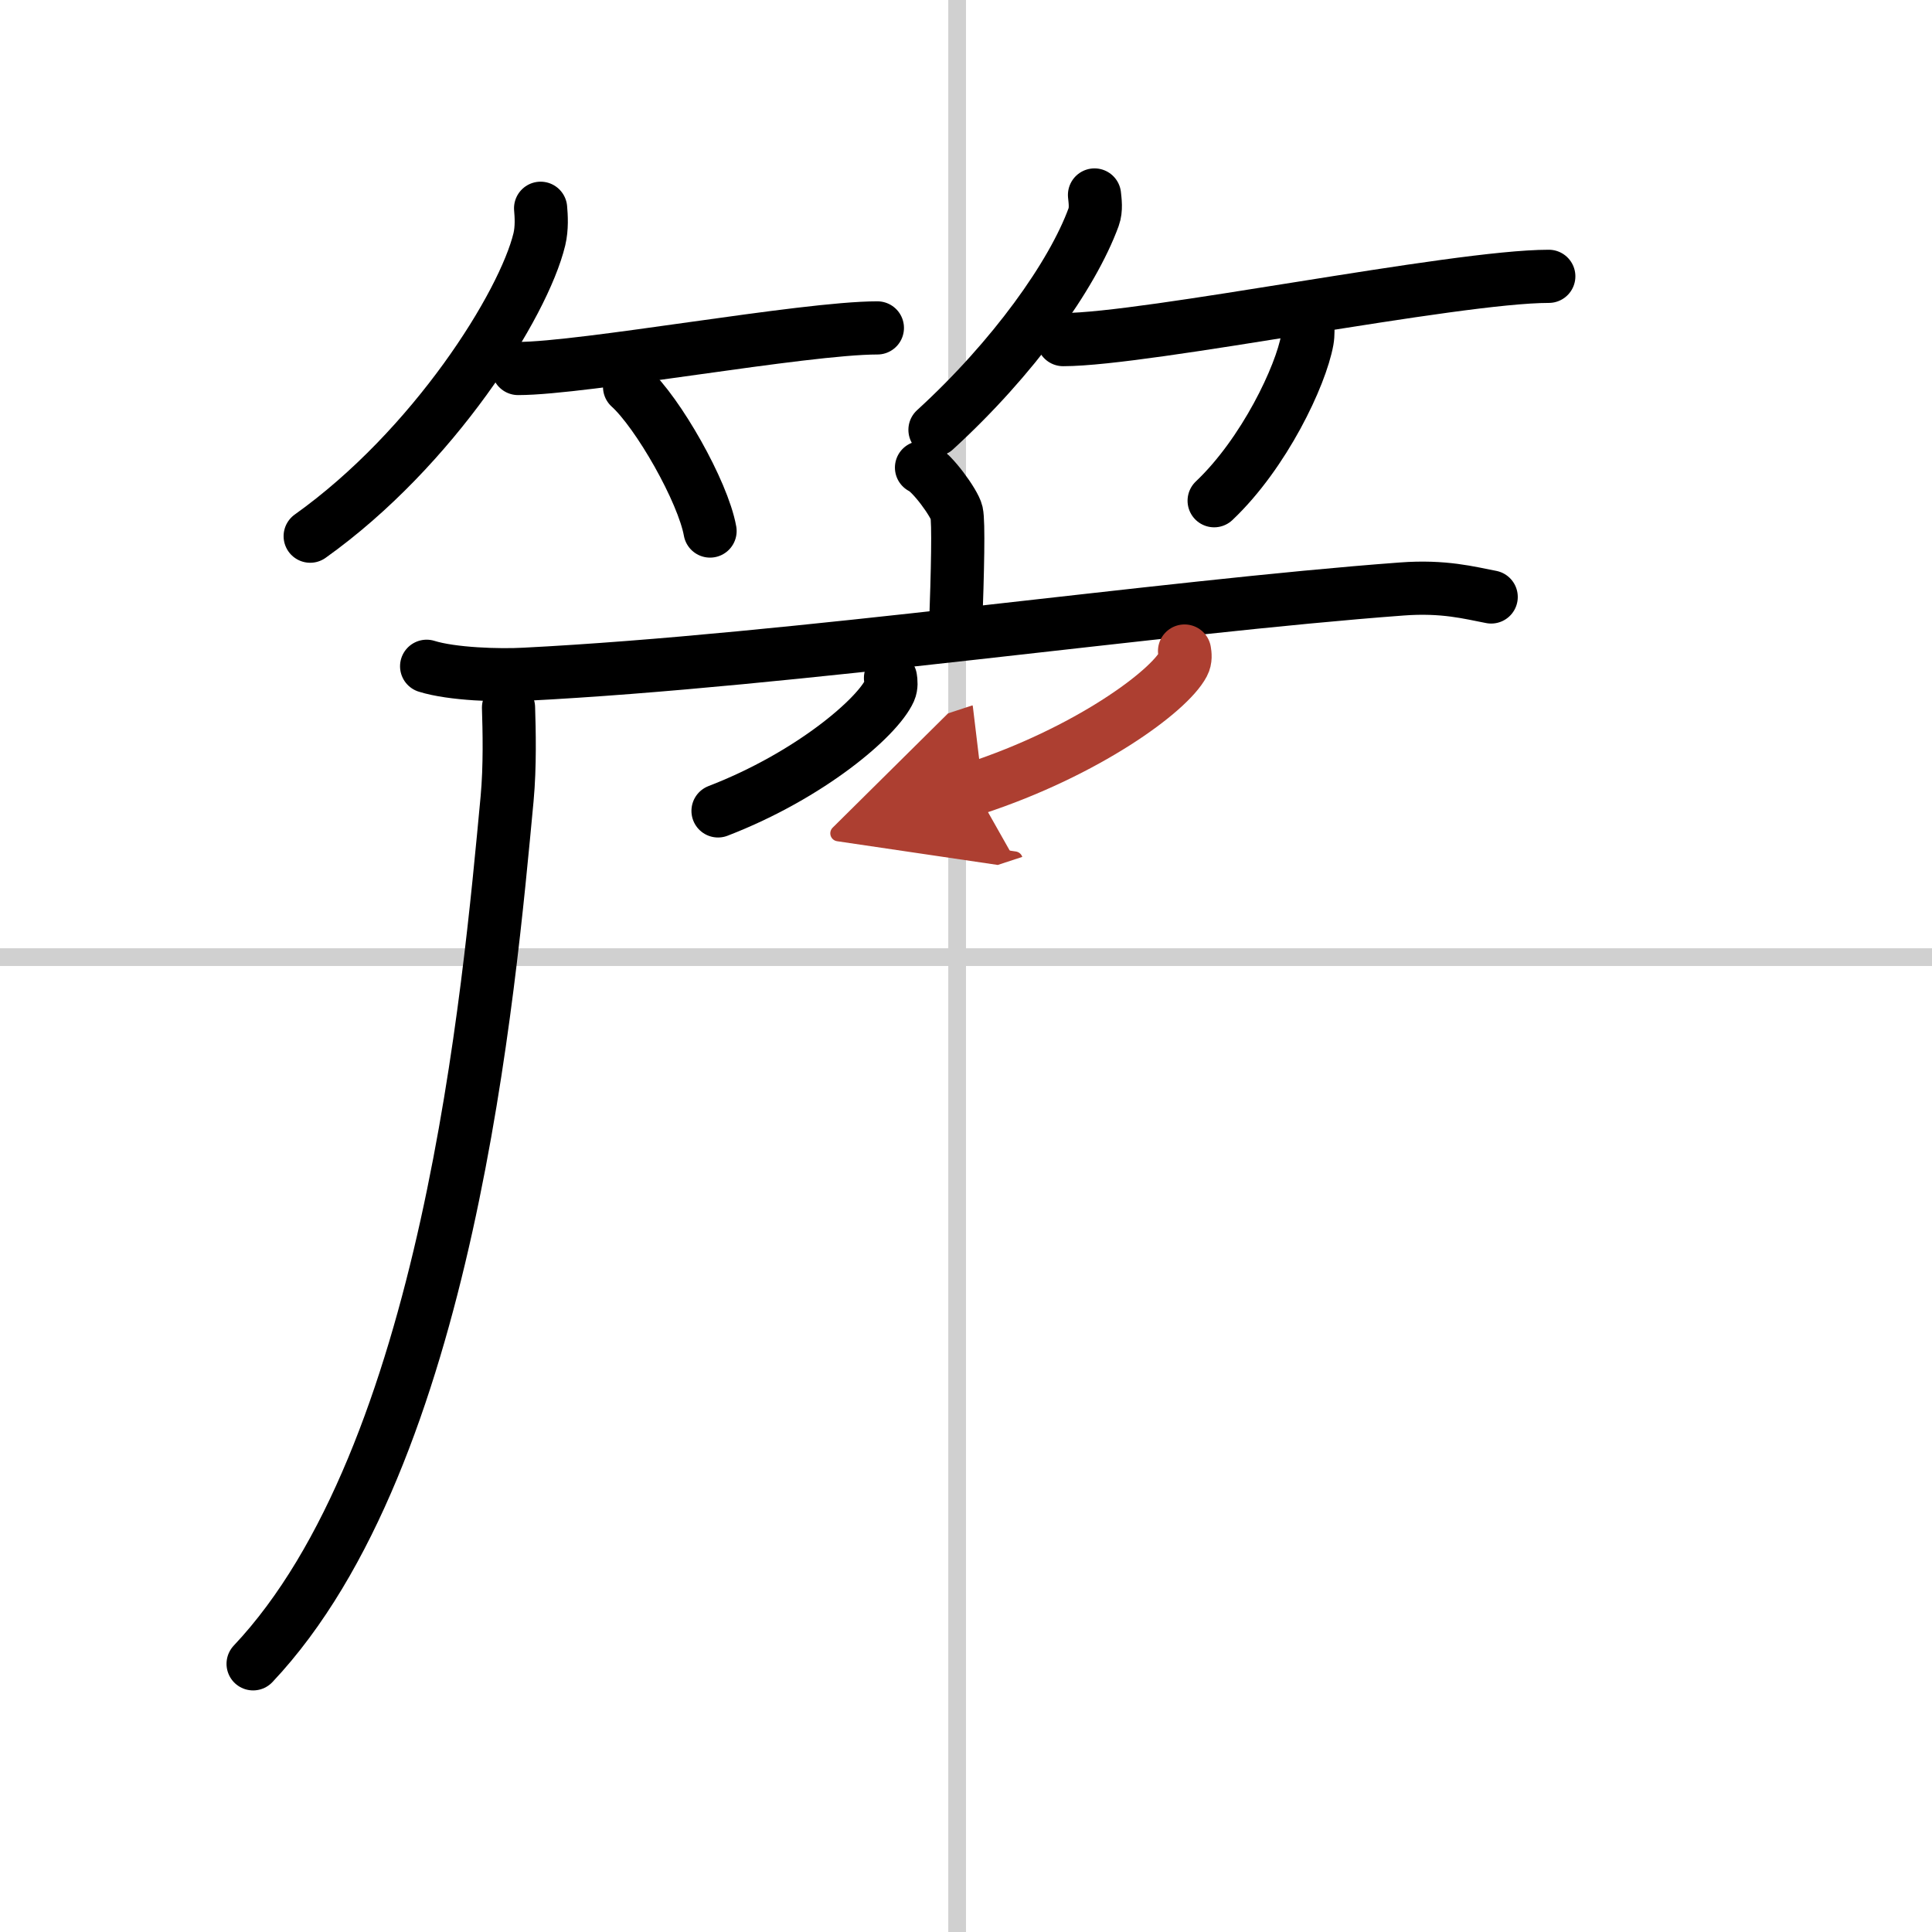
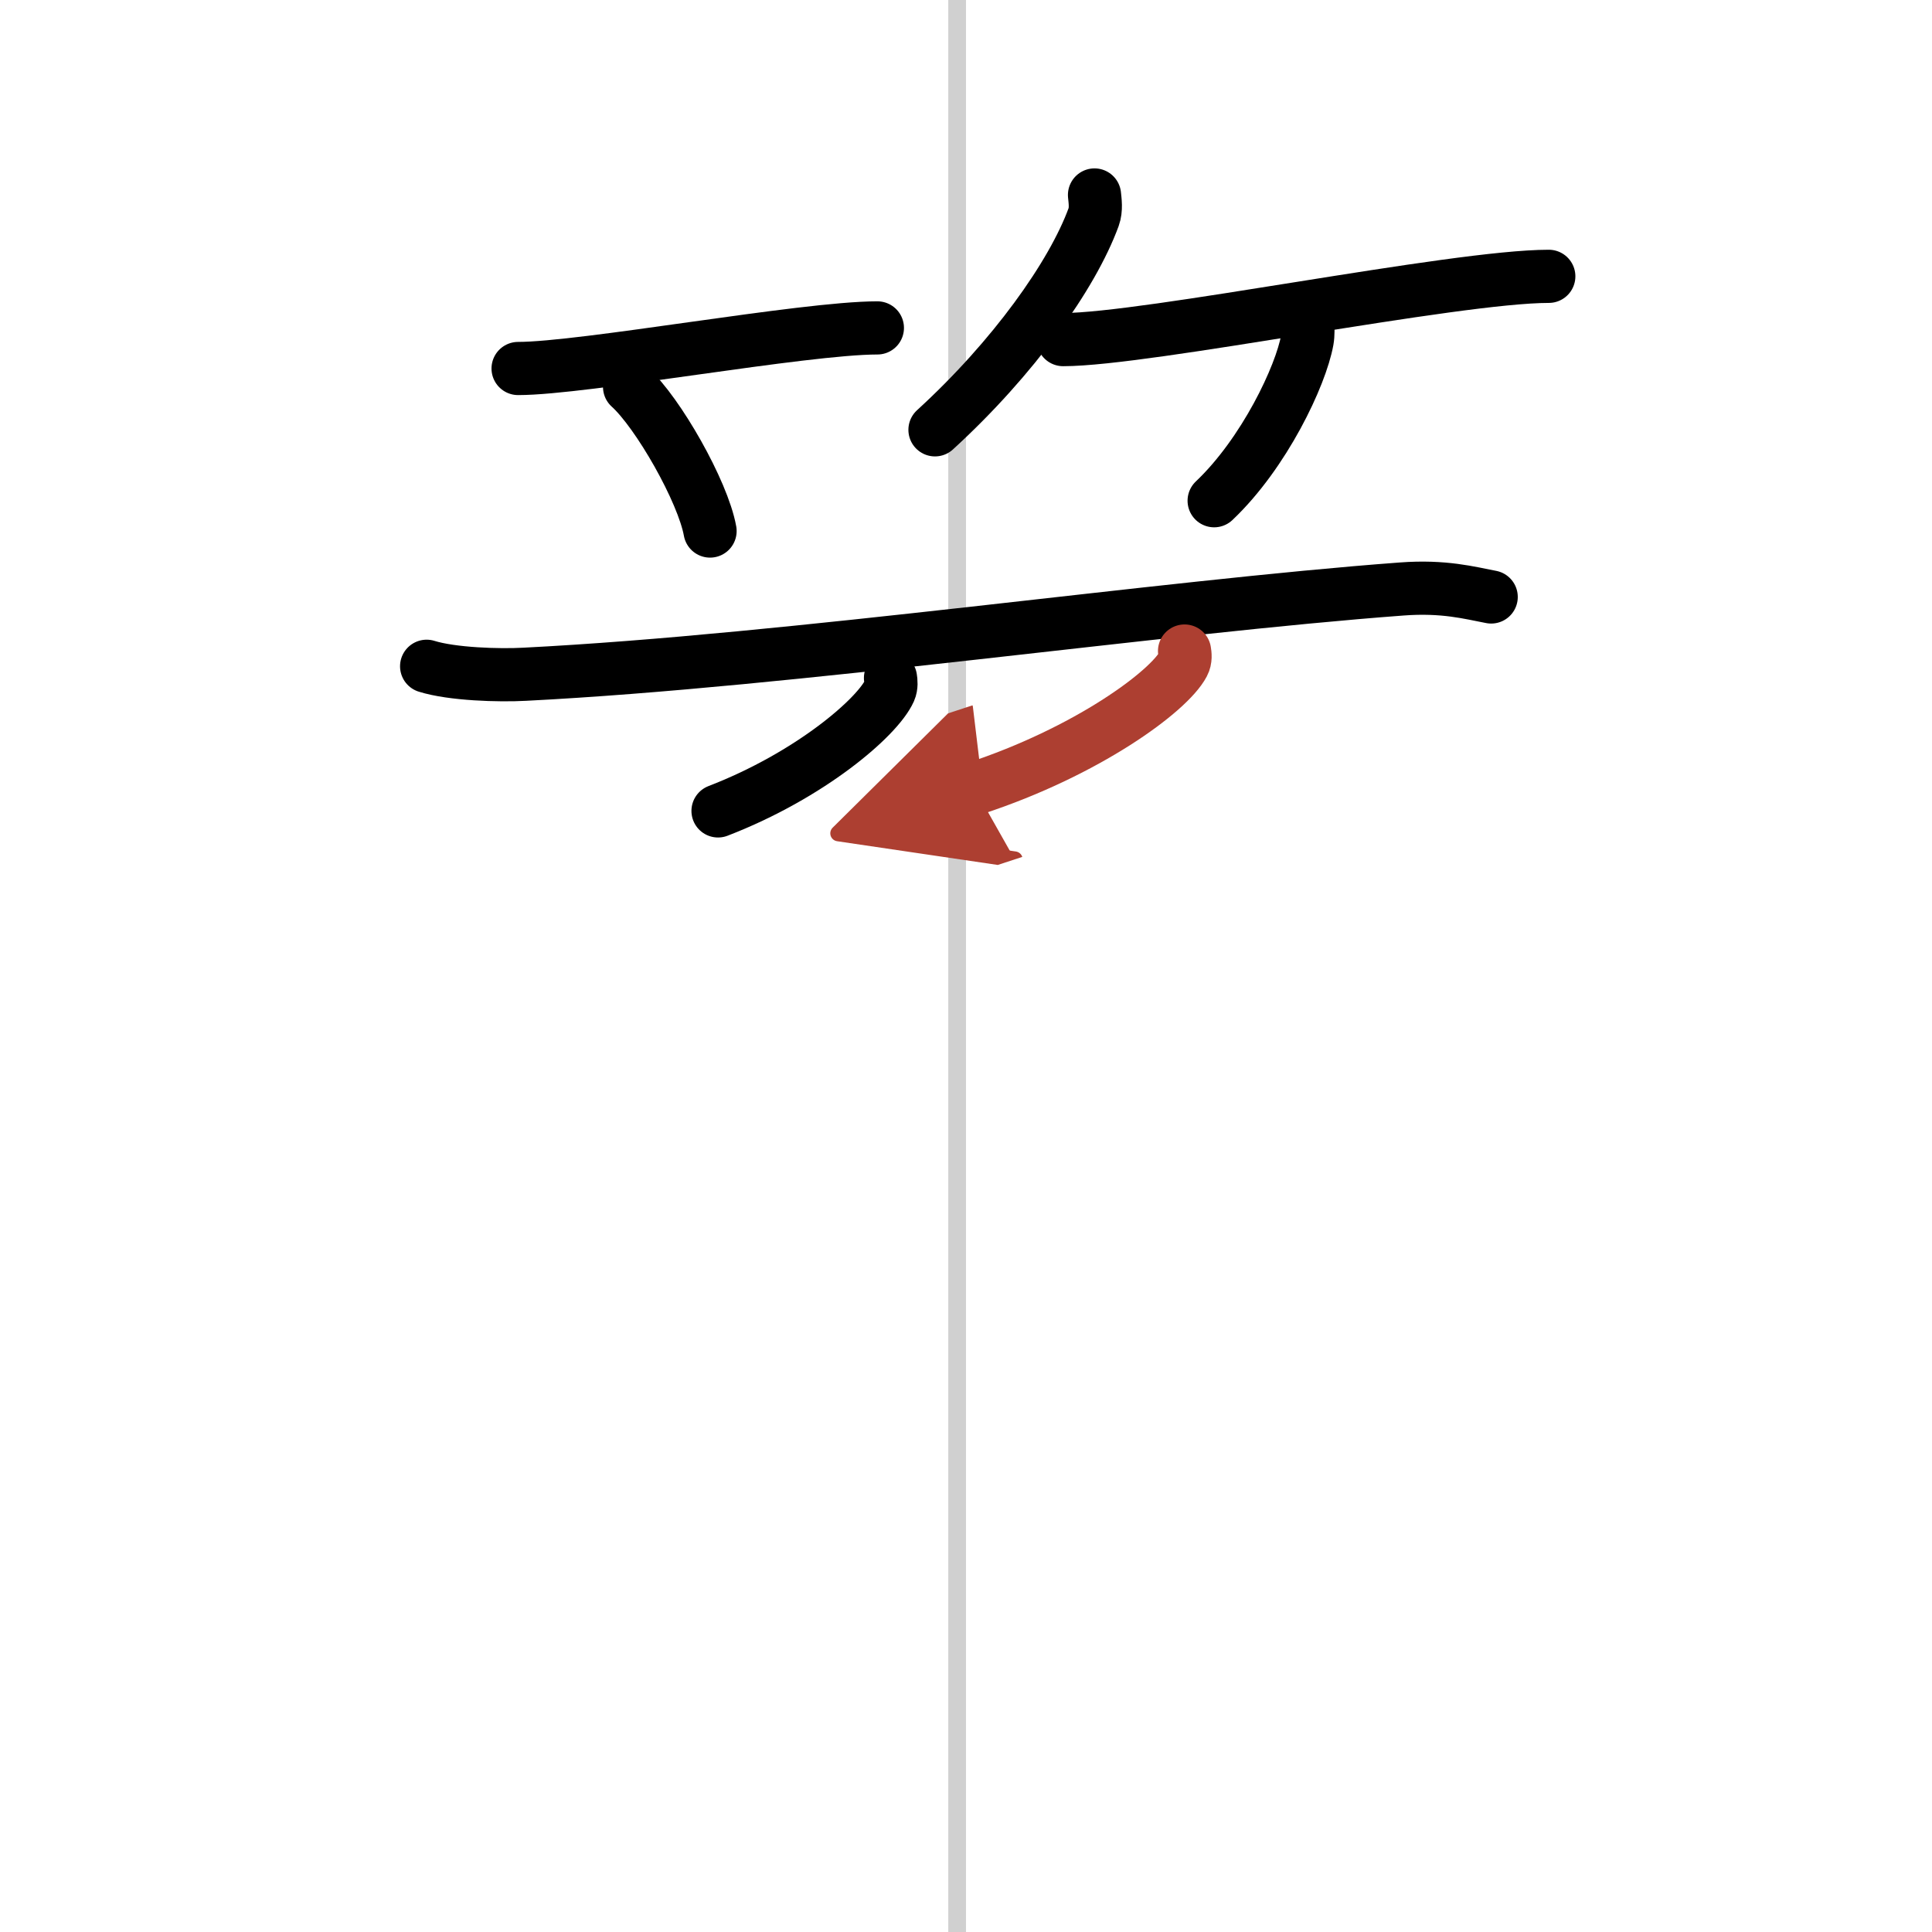
<svg xmlns="http://www.w3.org/2000/svg" width="400" height="400" viewBox="0 0 109 109">
  <defs>
    <marker id="a" markerWidth="4" orient="auto" refX="1" refY="5" viewBox="0 0 10 10">
      <polyline points="0 0 10 5 0 10 1 5" fill="#ad3f31" stroke="#ad3f31" />
    </marker>
  </defs>
  <g fill="none" stroke="#000" stroke-linecap="round" stroke-linejoin="round" stroke-width="3">
    <rect width="100%" height="100%" fill="#fff" stroke="#fff" />
    <line x1="54" x2="54" y2="109" stroke="#d0d0d0" stroke-width="1" />
-     <line x2="109" y1="54" y2="54" stroke="#d0d0d0" stroke-width="1" />
-     <path d="m30.5 11.75c0.04 0.44 0.08 1.12-0.07 1.75-0.89 3.69-5.97 11.79-12.93 16.75" />
    <path d="m29.23 20.79c3.71 0 16.11-2.29 20.27-2.29" />
    <path d="m35.52 21.83c1.6 1.44 4.14 5.9 4.54 8.13" />
    <path d="m61.75 11c0.03 0.31 0.11 0.81-0.05 1.25-1.2 3.28-4.53 7.96-8.95 12" />
    <path d="m59.98 19.16c4.73 0 22.08-3.57 27.4-3.57" />
    <path d="m73.78 18.25c0.01 0.24 0.03 0.61-0.03 0.95-0.36 2-2.42 6.37-5.25 9.05" />
-     <path d="m51.99 26.38c0.6 0.27 1.86 2.01 1.98 2.54 0.12 0.54 0.06 3.24-0.06 6.59" />
    <path d="m24.07 37.59c1.44 0.45 4.09 0.53 5.53 0.45 15-0.76 35.89-3.8 49.48-4.81 2.39-0.18 3.84 0.22 5.05 0.45" />
-     <path d="m28.69 39.92c0.04 1.28 0.09 3.3-0.08 5.14-1.02 10.84-3.32 37.14-14.33 48.81" />
    <path d="m50.24 38.25c0.03 0.18 0.06 0.46-0.05 0.71-0.67 1.5-4.47 4.78-9.68 6.79" />
    <path d="m66.83 36.73c0.03 0.18 0.07 0.47-0.07 0.73-0.81 1.55-5.43 4.95-11.77 7.03" marker-end="url(#a)" stroke="#ad3f31" />
  </g>
</svg>